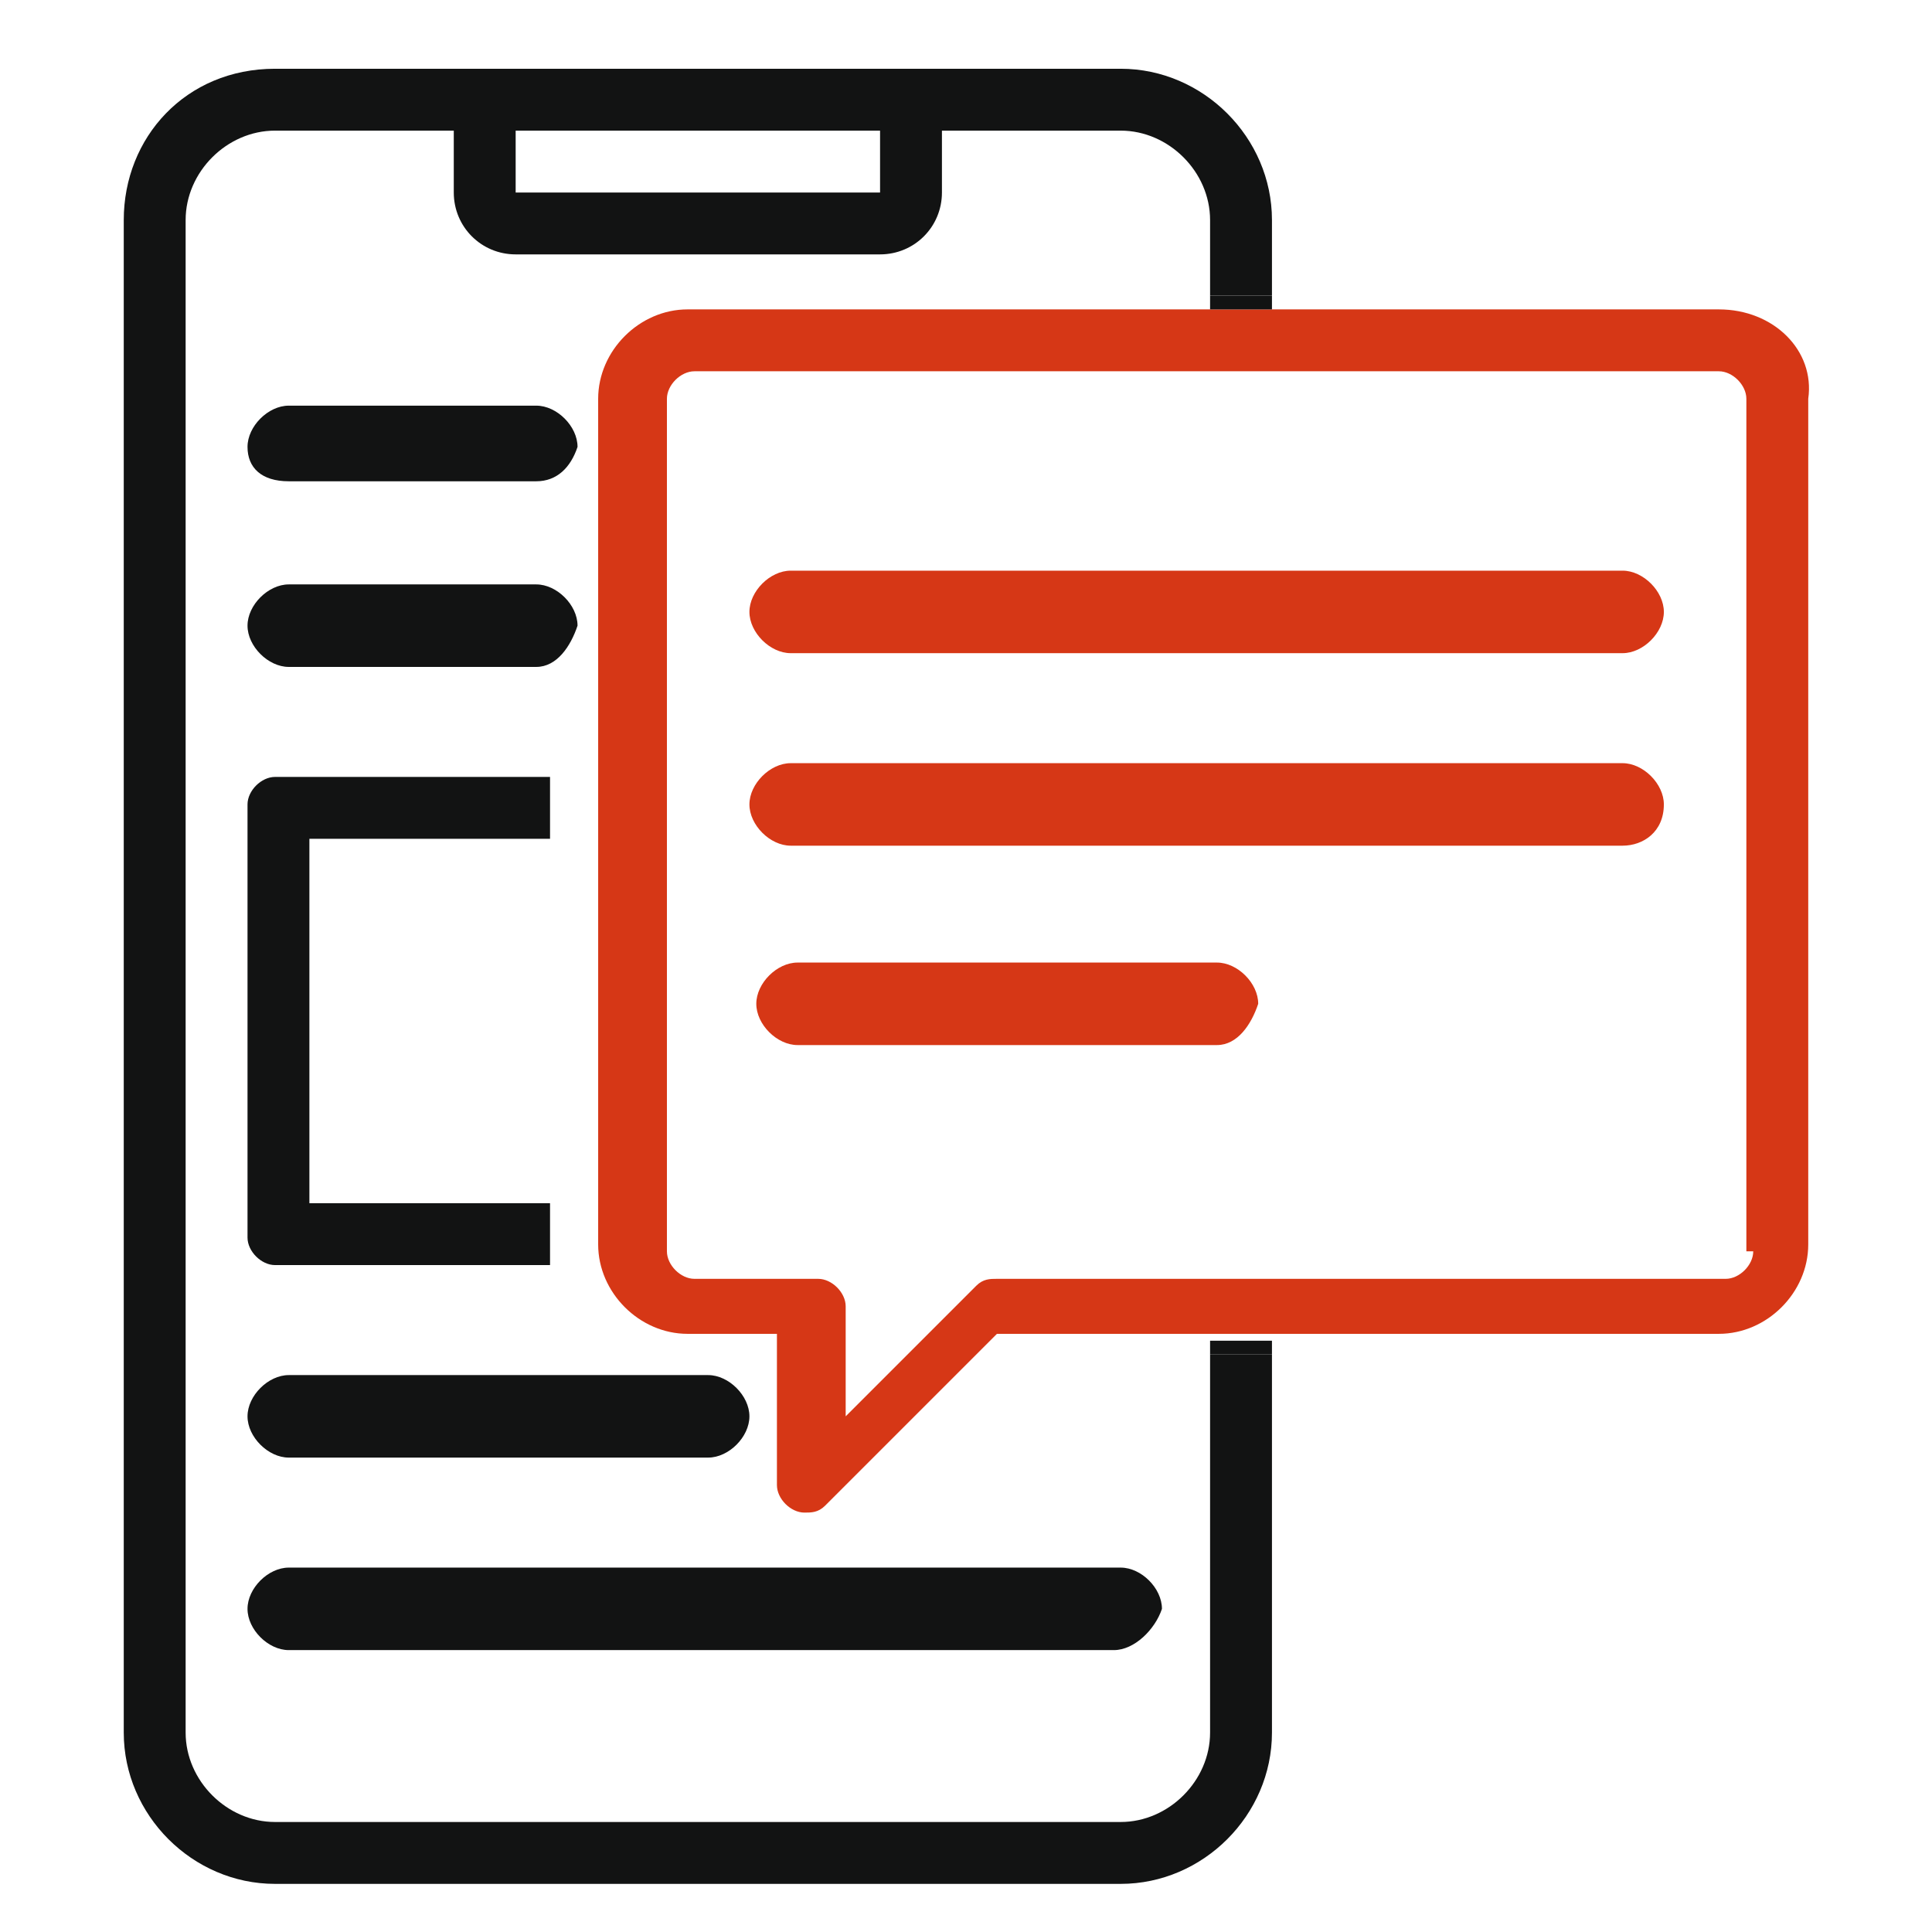
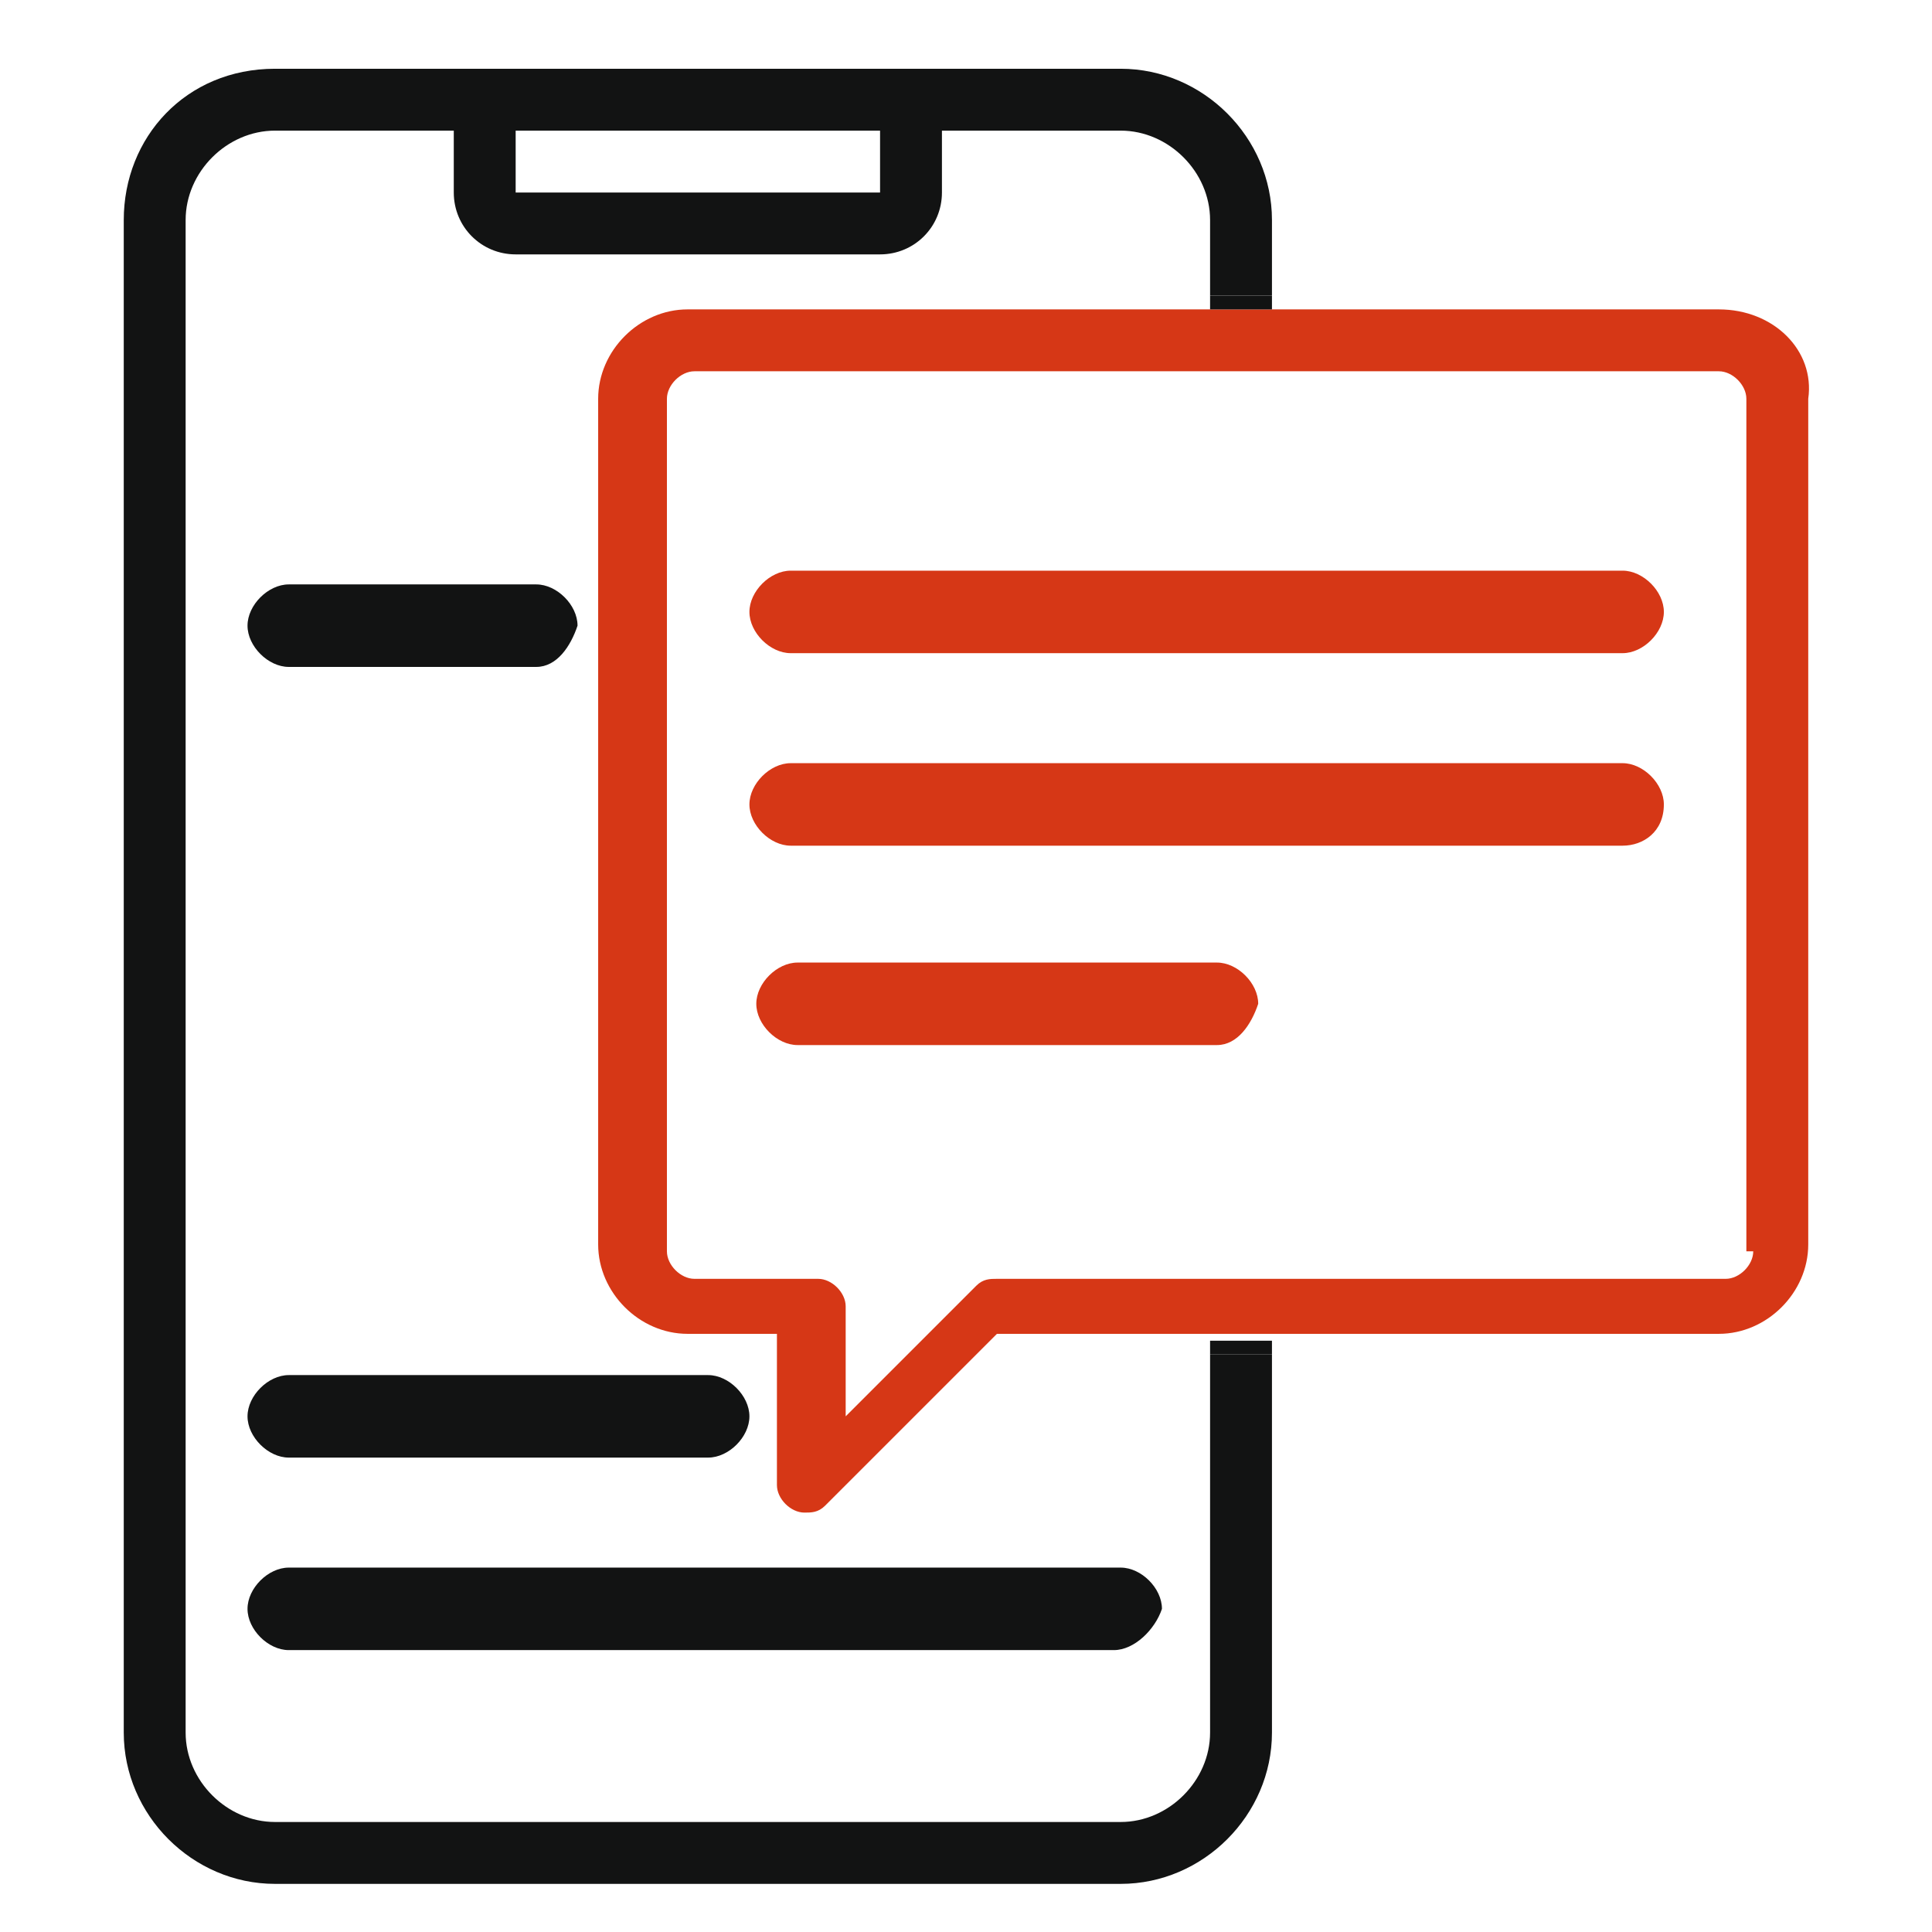
<svg xmlns="http://www.w3.org/2000/svg" version="1.1" id="Livello_1" x="0px" y="0px" viewBox="0 0 28.1 28.1" style="enable-background:new 0 0 28.1 28.1;" xml:space="preserve">
  <style type="text/css">
	.st0{fill:#D63716;}
	.st1{fill:none;}
	.st2{fill:#121313;}
</style>
  <g>
    <g>
      <path class="st0" d="M23.6,9.5H11.5c-0.3,0-0.6-0.3-0.6-0.6c0-0.3,0.3-0.6,0.6-0.6h12.1c0.3,0,0.6,0.3,0.6,0.6    C24.2,9.2,23.9,9.5,23.6,9.5" />
    </g>
    <g>
      <path class="st0" d="M23.6,12.3H11.5c-0.3,0-0.6-0.3-0.6-0.6c0-0.3,0.3-0.6,0.6-0.6h12.1c0.3,0,0.6,0.3,0.6,0.6    C24.2,12.1,23.9,12.3,23.6,12.3" />
    </g>
    <g>
      <path class="st0" d="M17.7,15.2h-6.1c-0.3,0-0.6-0.3-0.6-0.6c0-0.3,0.3-0.6,0.6-0.6h6.1c0.3,0,0.6,0.3,0.6,0.6    C18.2,14.9,18,15.2,17.7,15.2" />
    </g>
    <g>
      <path class="st1" d="M16.3,4.3h1.3V3.2c0-0.7-0.6-1.3-1.3-1.3h-2.6v0.9c0,0.5-0.4,0.9-0.9,0.9H7.5C7,3.7,6.6,3.3,6.6,2.8V1.9H4    c-0.7,0-1.3,0.6-1.3,1.3v22c0,0.7,0.6,1.3,1.3,1.3h12.3c0.7,0,1.3-0.6,1.3-1.3v-5.5h-1.3v-0.2h-1.6L12.2,22    c-0.1,0.1-0.2,0.1-0.3,0.1c-0.2,0-0.4-0.2-0.4-0.4v-2.2h-1.3c-0.7,0-1.3-0.6-1.3-1.3V5.8c0-0.7,0.6-1.3,1.3-1.3h7.5v0h-1.3V4.3z" />
      <rect x="7.5" y="1.9" class="st1" width="5.3" height="0.9" />
      <path class="st1" d="M25,5.4H10.1c-0.2,0-0.4,0.2-0.4,0.4v12.3c0,0.2,0.2,0.4,0.4,0.4h1.8c0.2,0,0.4,0.2,0.4,0.4v1.6l1.9-1.9    c0.1-0.1,0.2-0.1,0.3-0.1H25c0.2,0,0.4-0.2,0.4-0.4V5.8C25.5,5.6,25.3,5.4,25,5.4z" />
      <path class="st0" d="M25,4.5h-6.6v0h-0.9v0h-7.5c-0.7,0-1.3,0.6-1.3,1.3v12.3c0,0.7,0.6,1.3,1.3,1.3h1.3v2.2    c0,0.2,0.2,0.4,0.4,0.4c0.1,0,0.2,0,0.3-0.1l2.5-2.5h1.6v0h4.5v0H25c0.7,0,1.3-0.6,1.3-1.3V5.8C26.4,5.1,25.8,4.5,25,4.5z     M25.5,18.2c0,0.2-0.2,0.4-0.4,0.4H14.5c-0.1,0-0.2,0-0.3,0.1l-1.9,1.9V19c0-0.2-0.2-0.4-0.4-0.4h-1.8c-0.2,0-0.4-0.2-0.4-0.4V5.8    c0-0.2,0.2-0.4,0.4-0.4H25c0.2,0,0.4,0.2,0.4,0.4V18.2z" />
      <path class="st2" d="M17.6,25.2c0,0.7-0.6,1.3-1.3,1.3H4c-0.7,0-1.3-0.6-1.3-1.3v-22c0-0.7,0.6-1.3,1.3-1.3h2.6v0.9    c0,0.5,0.4,0.9,0.9,0.9h5.3c0.5,0,0.9-0.4,0.9-0.9V1.9h2.6c0.7,0,1.3,0.6,1.3,1.3v1.1h0.9V3.2c0-1.2-1-2.2-2.2-2.2H4    C2.7,1,1.8,2,1.8,3.2v22c0,1.2,1,2.2,2.2,2.2h12.3c1.2,0,2.2-1,2.2-2.2v-5.5h-0.9V25.2z M7.5,1.9h5.3v0.9H7.5V1.9z" />
      <rect x="17.6" y="4.3" class="st2" width="0.9" height="0.2" />
      <polygon class="st2" points="17.6,19.5 17.6,19.5 17.6,19.5 17.6,19.7 18.5,19.7 18.5,19.5 18.5,19.5 18.5,19.5   " />
    </g>
    <g>
-       <path class="st2" d="M4,18.4h4v-0.9H4.5v-5.3H8v-0.9H4c-0.2,0-0.4,0.2-0.4,0.4V18C3.6,18.2,3.8,18.4,4,18.4z" />
-     </g>
+       </g>
    <g>
      <path class="st2" d="M16.2,24H4.2c-0.3,0-0.6-0.3-0.6-0.6c0-0.3,0.3-0.6,0.6-0.6h12.1c0.3,0,0.6,0.3,0.6,0.6    C16.8,23.7,16.5,24,16.2,24" />
    </g>
    <g>
      <path class="st2" d="M10.3,21.2H4.2c-0.3,0-0.6-0.3-0.6-0.6c0-0.3,0.3-0.6,0.6-0.6h6.1c0.3,0,0.6,0.3,0.6,0.6    C10.9,20.9,10.6,21.2,10.3,21.2" />
    </g>
    <g>
      <path class="st2" d="M7.8,9.7H4.2c-0.3,0-0.6-0.3-0.6-0.6c0-0.3,0.3-0.6,0.6-0.6h3.6c0.3,0,0.6,0.3,0.6,0.6    C8.3,9.4,8.1,9.7,7.8,9.7" />
    </g>
    <g>
-       <path class="st2" d="M7.8,7H4.2C3.8,7,3.6,6.8,3.6,6.5c0-0.3,0.3-0.6,0.6-0.6h3.6c0.3,0,0.6,0.3,0.6,0.6C8.3,6.8,8.1,7,7.8,7" />
-     </g>
+       </g>
  </g>
</svg>